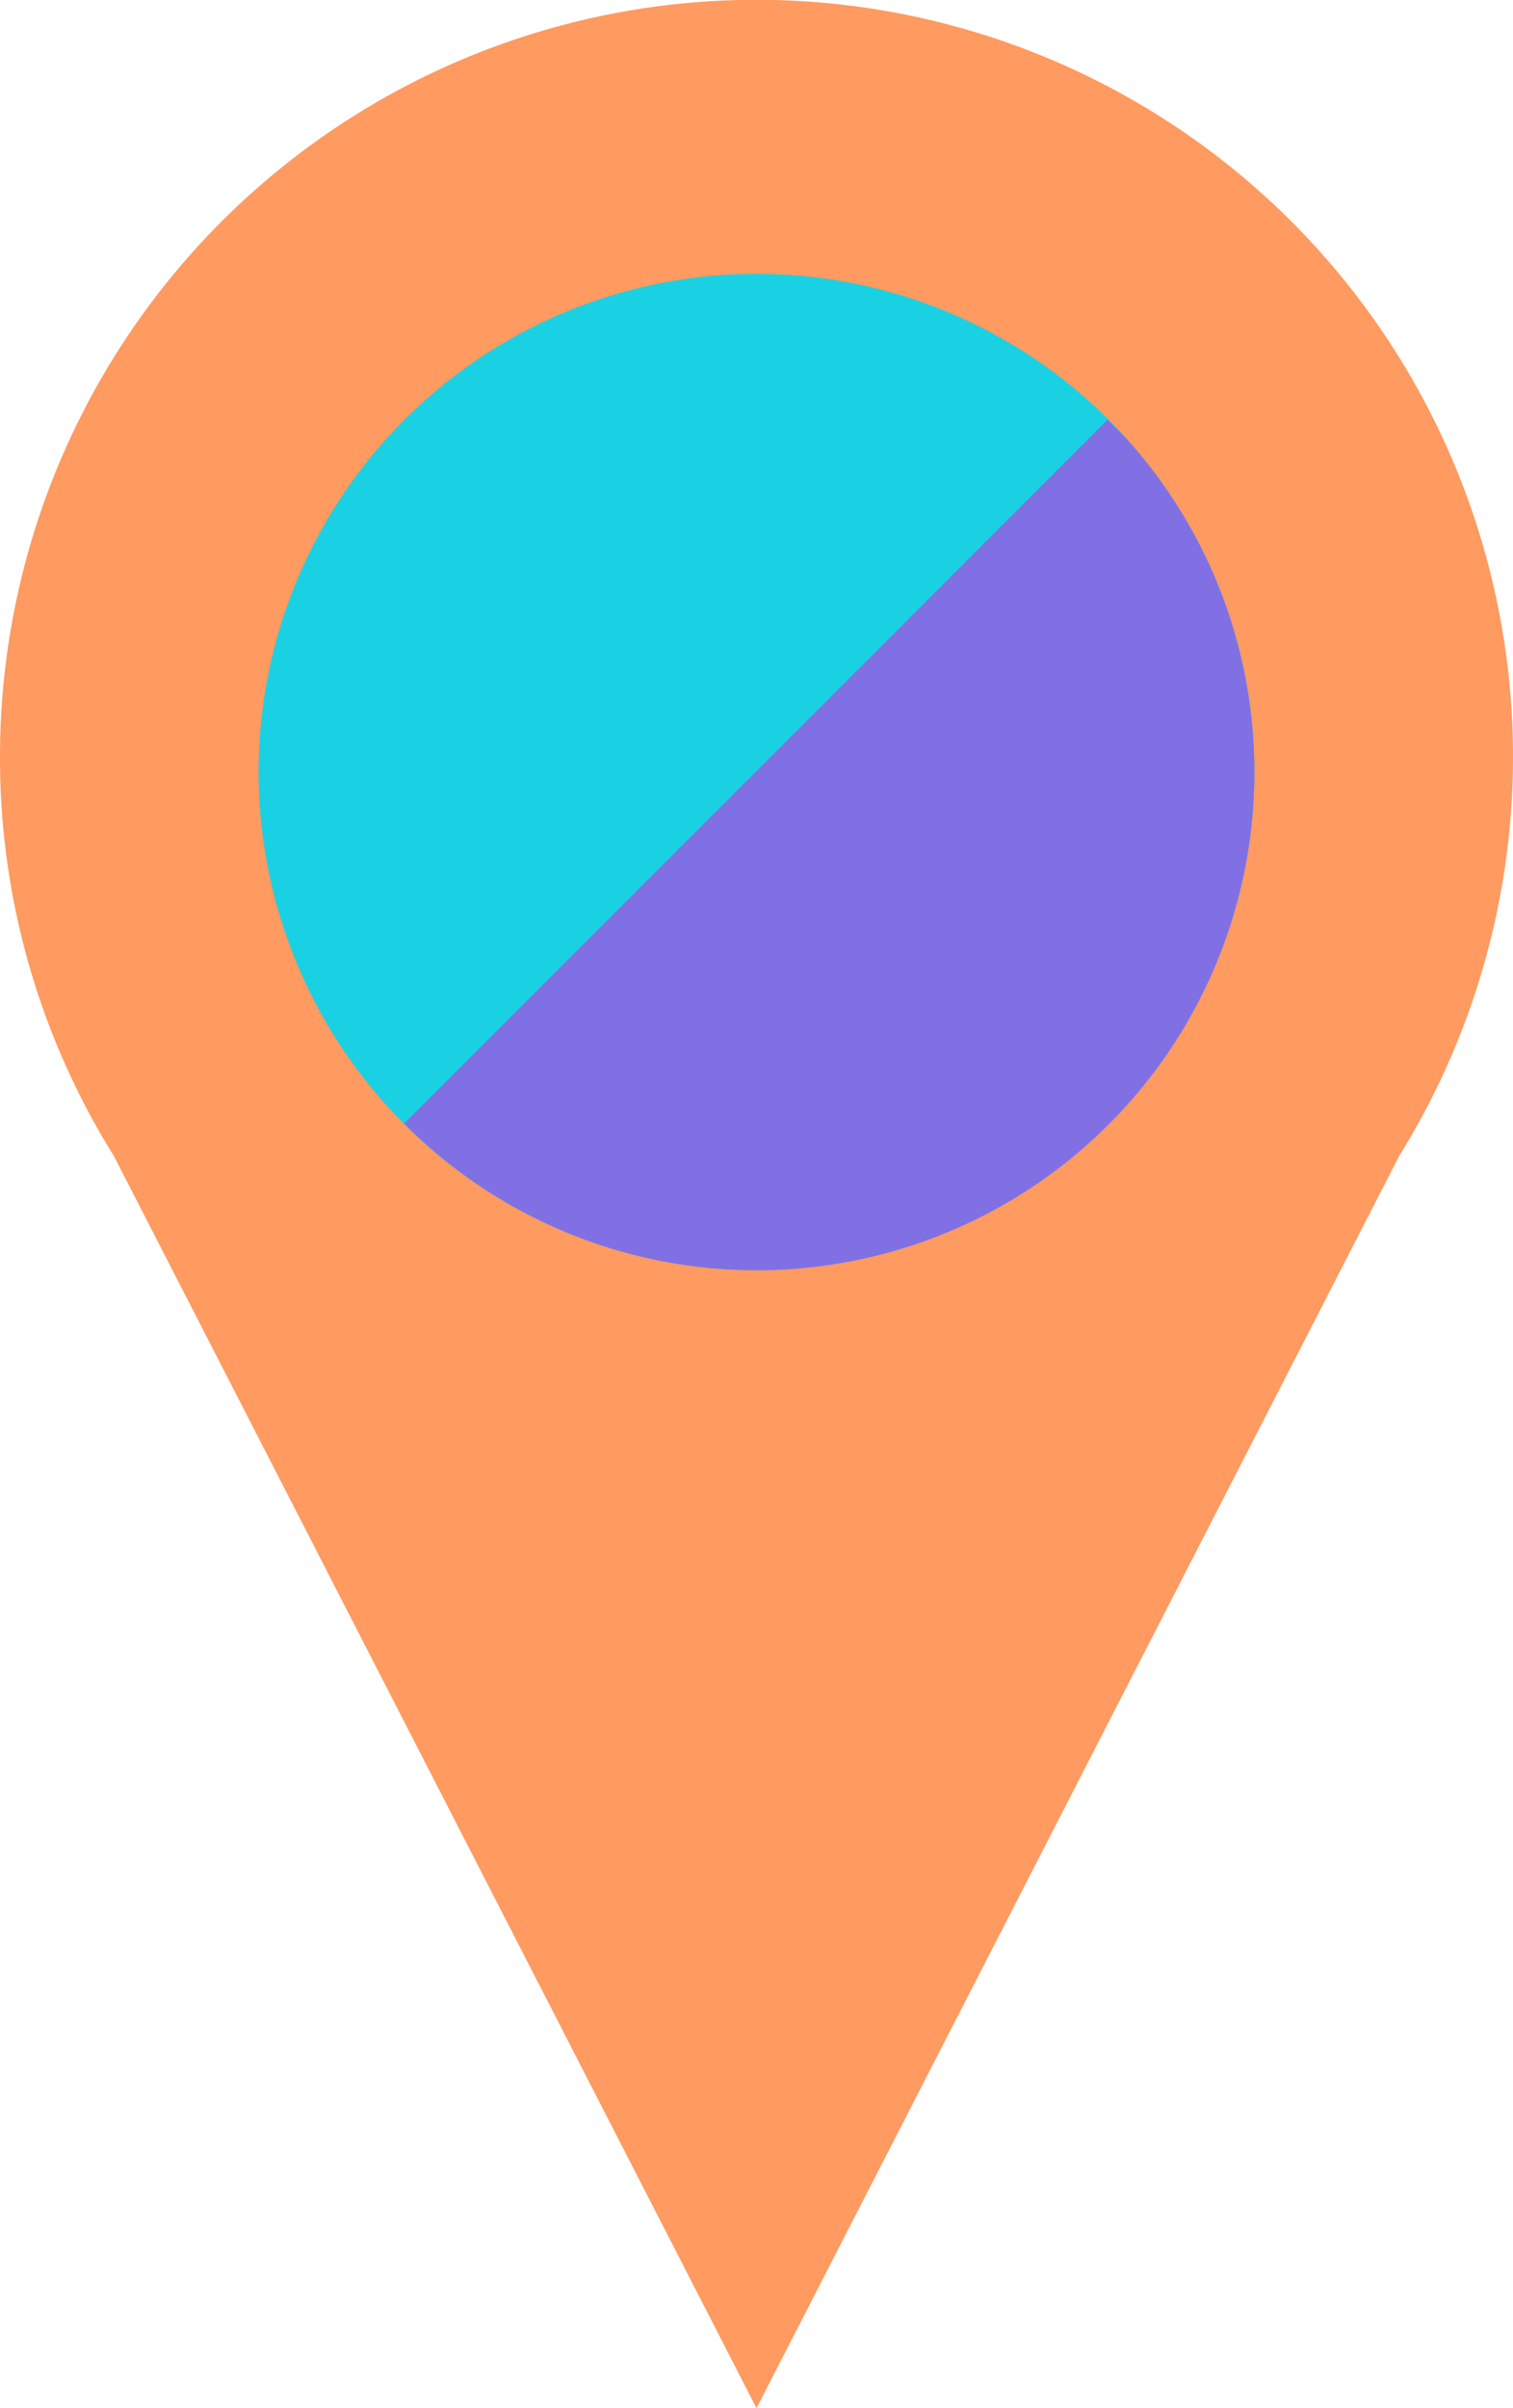
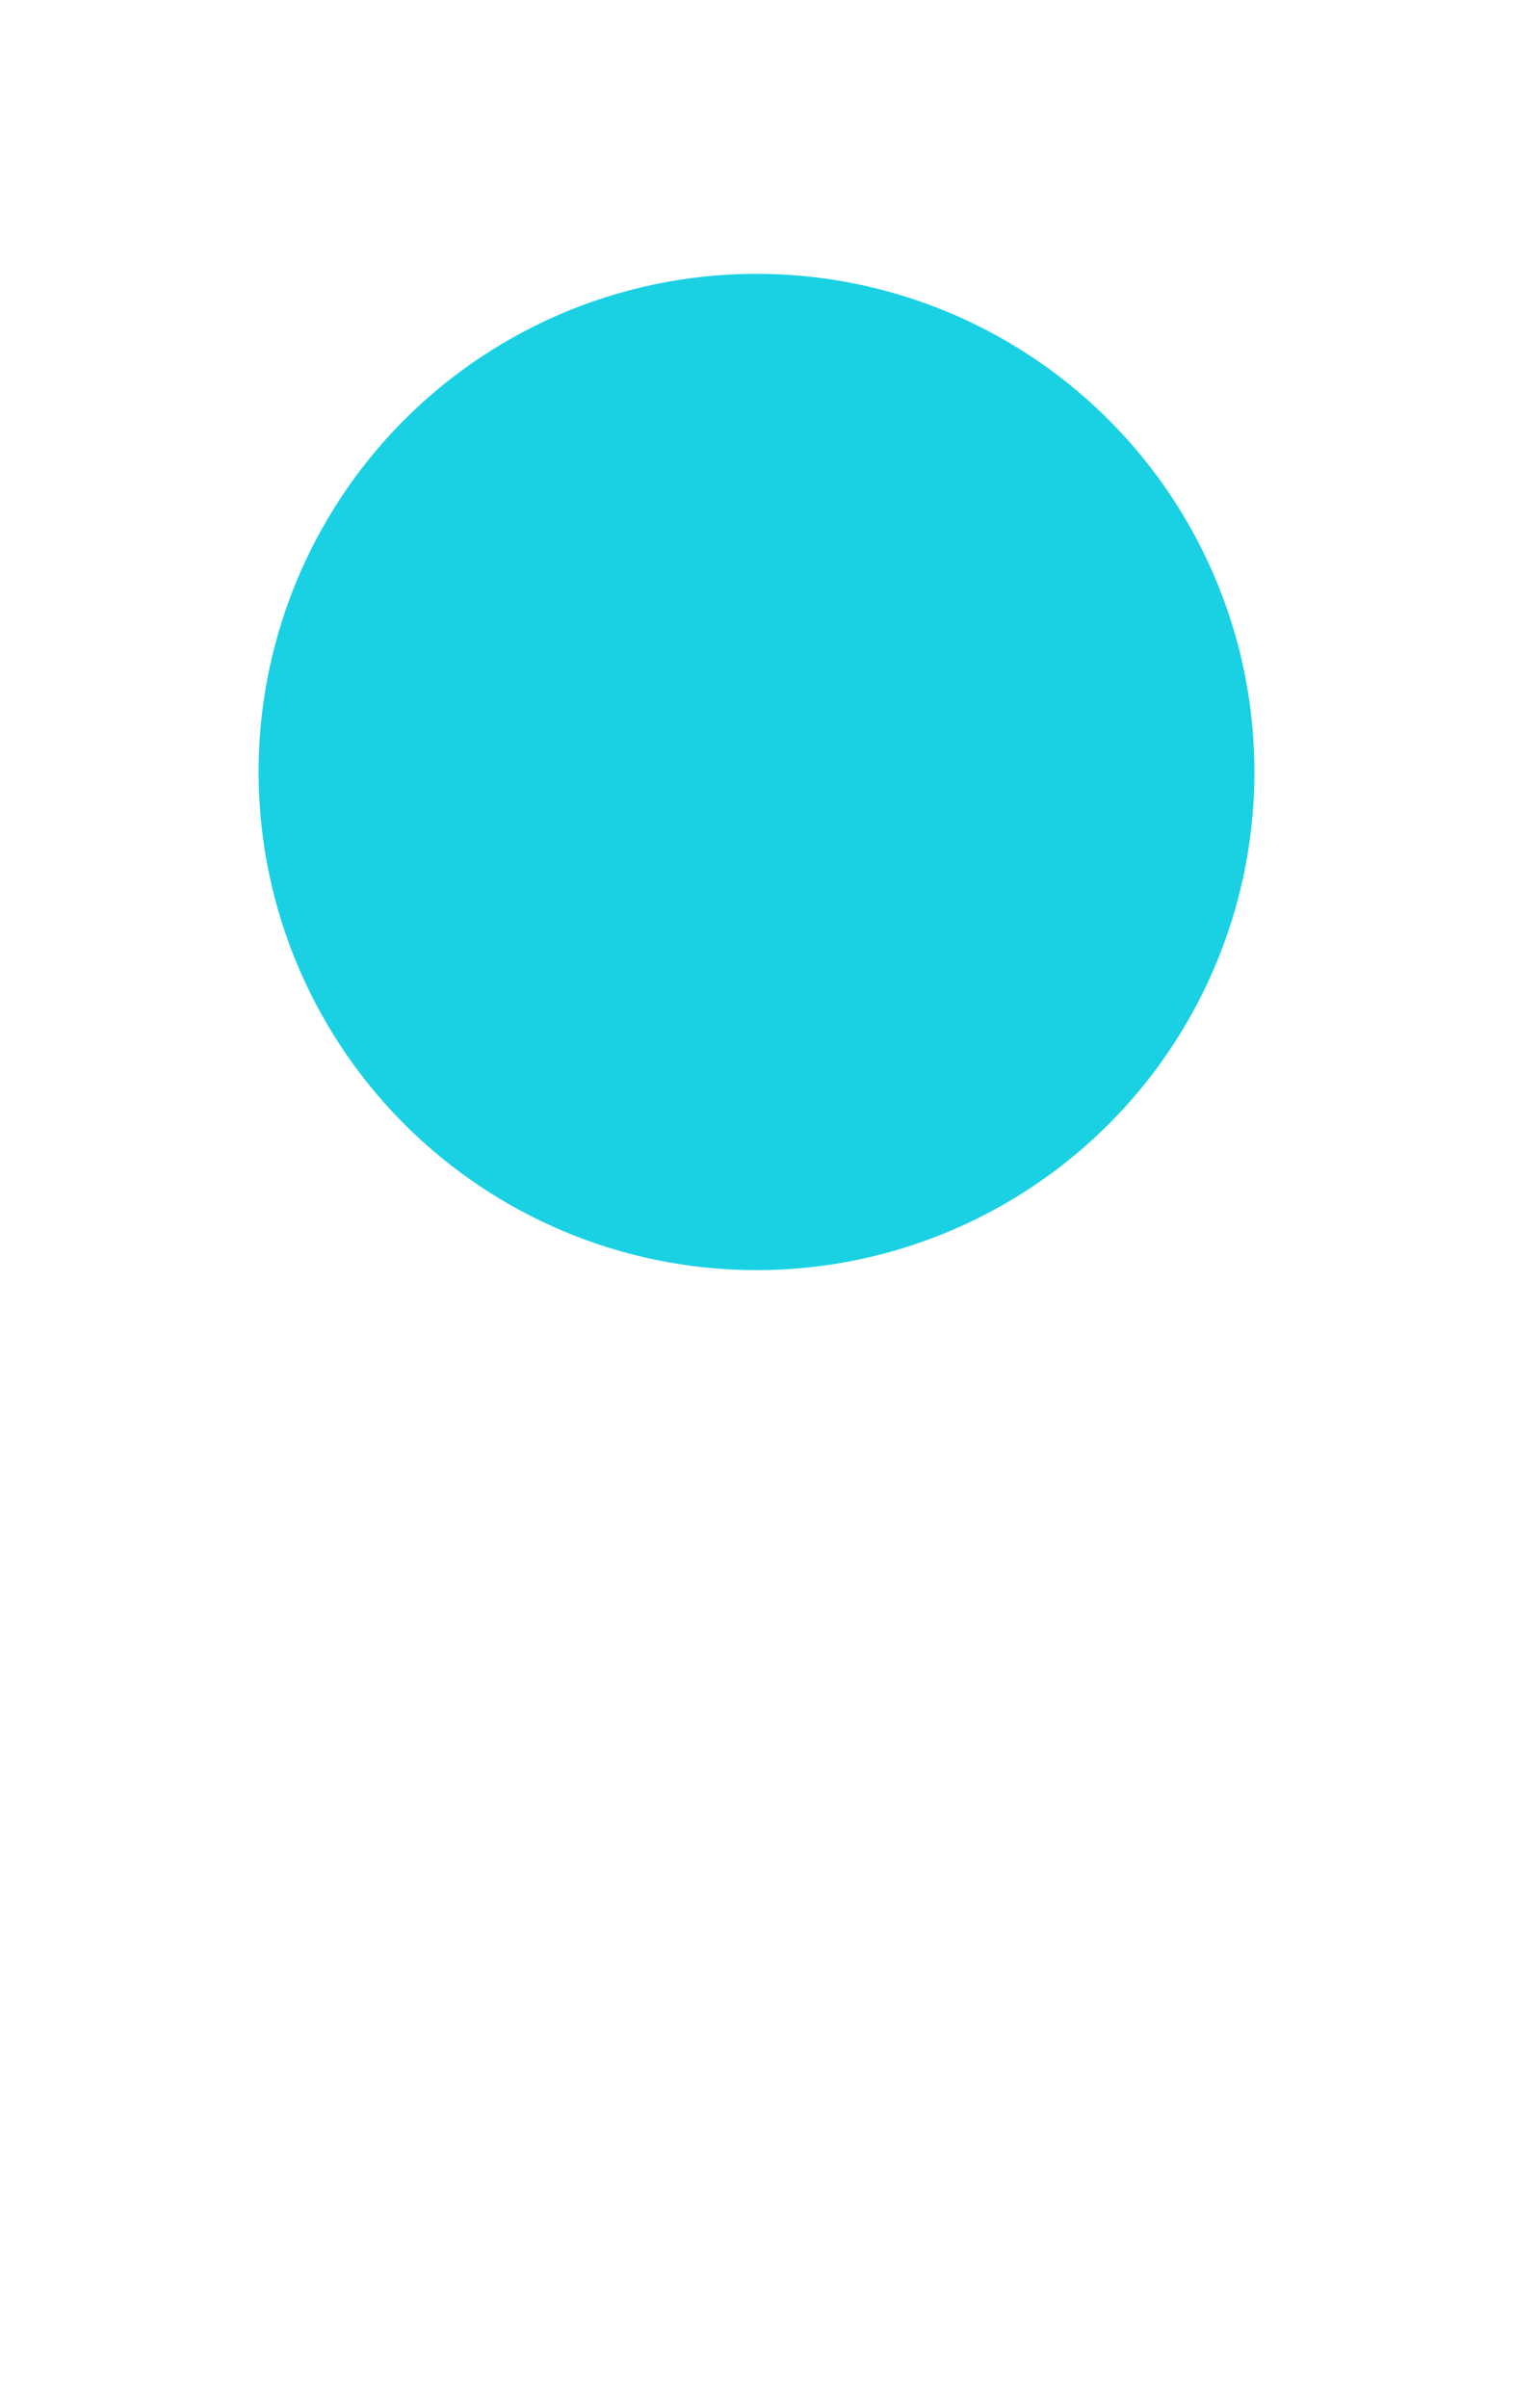
<svg xmlns="http://www.w3.org/2000/svg" width="44" height="70" viewBox="0 0 44 70">
  <title>location</title>
  <g id="01c4bd1a-aa74-4085-9ce8-c89404b19b9a" data-name="Layer 2">
    <g id="ecd29618-22ec-4e99-8045-0d646a590faa" data-name="Layer 1">
-       <path d="M40.69,33.6A22,22,0,1,0,0,22,21.85,21.85,0,0,0,3.31,33.6L22,70Z" fill="#ff9a60" />
      <circle cx="22" cy="22.44" r="14.48" fill="#1ad1e4" />
-       <path d="M36.45,21.56a14.4,14.4,0,0,0-3.74-8.86l-.5-.5L11.75,32.66a14.47,14.47,0,0,0,24.7-11.1Z" fill="#8170e4" />
    </g>
  </g>
</svg>